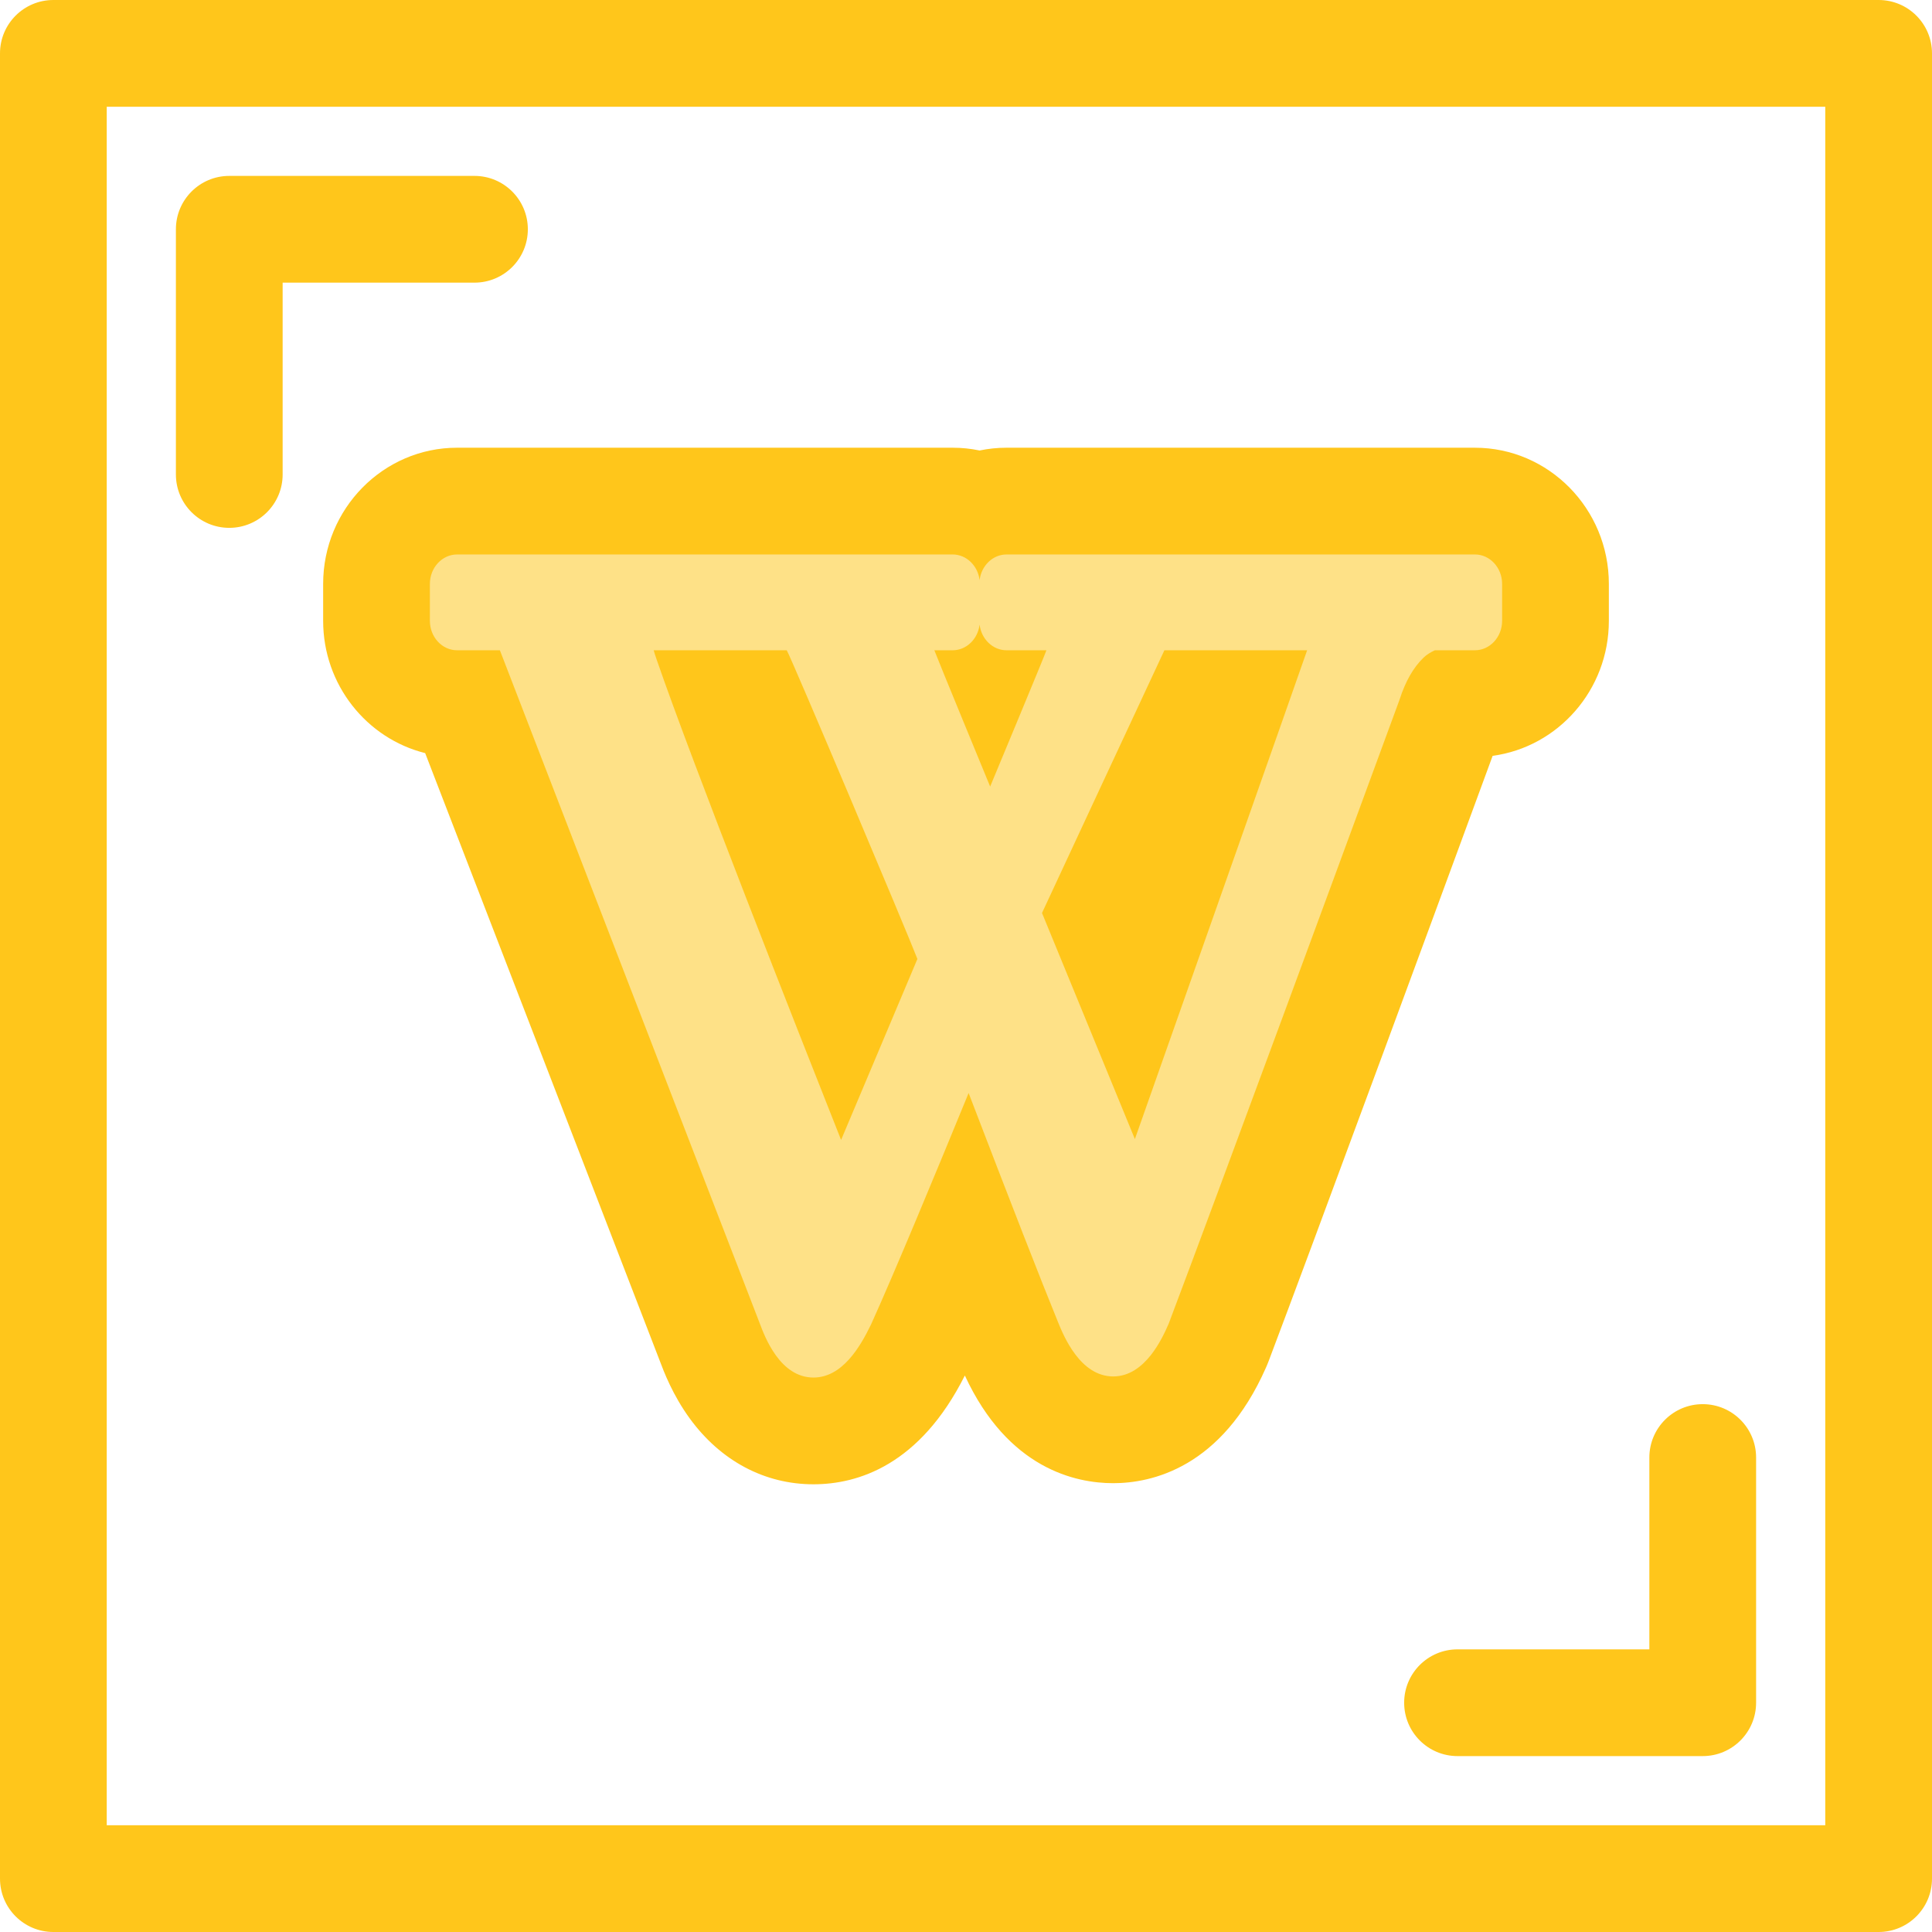
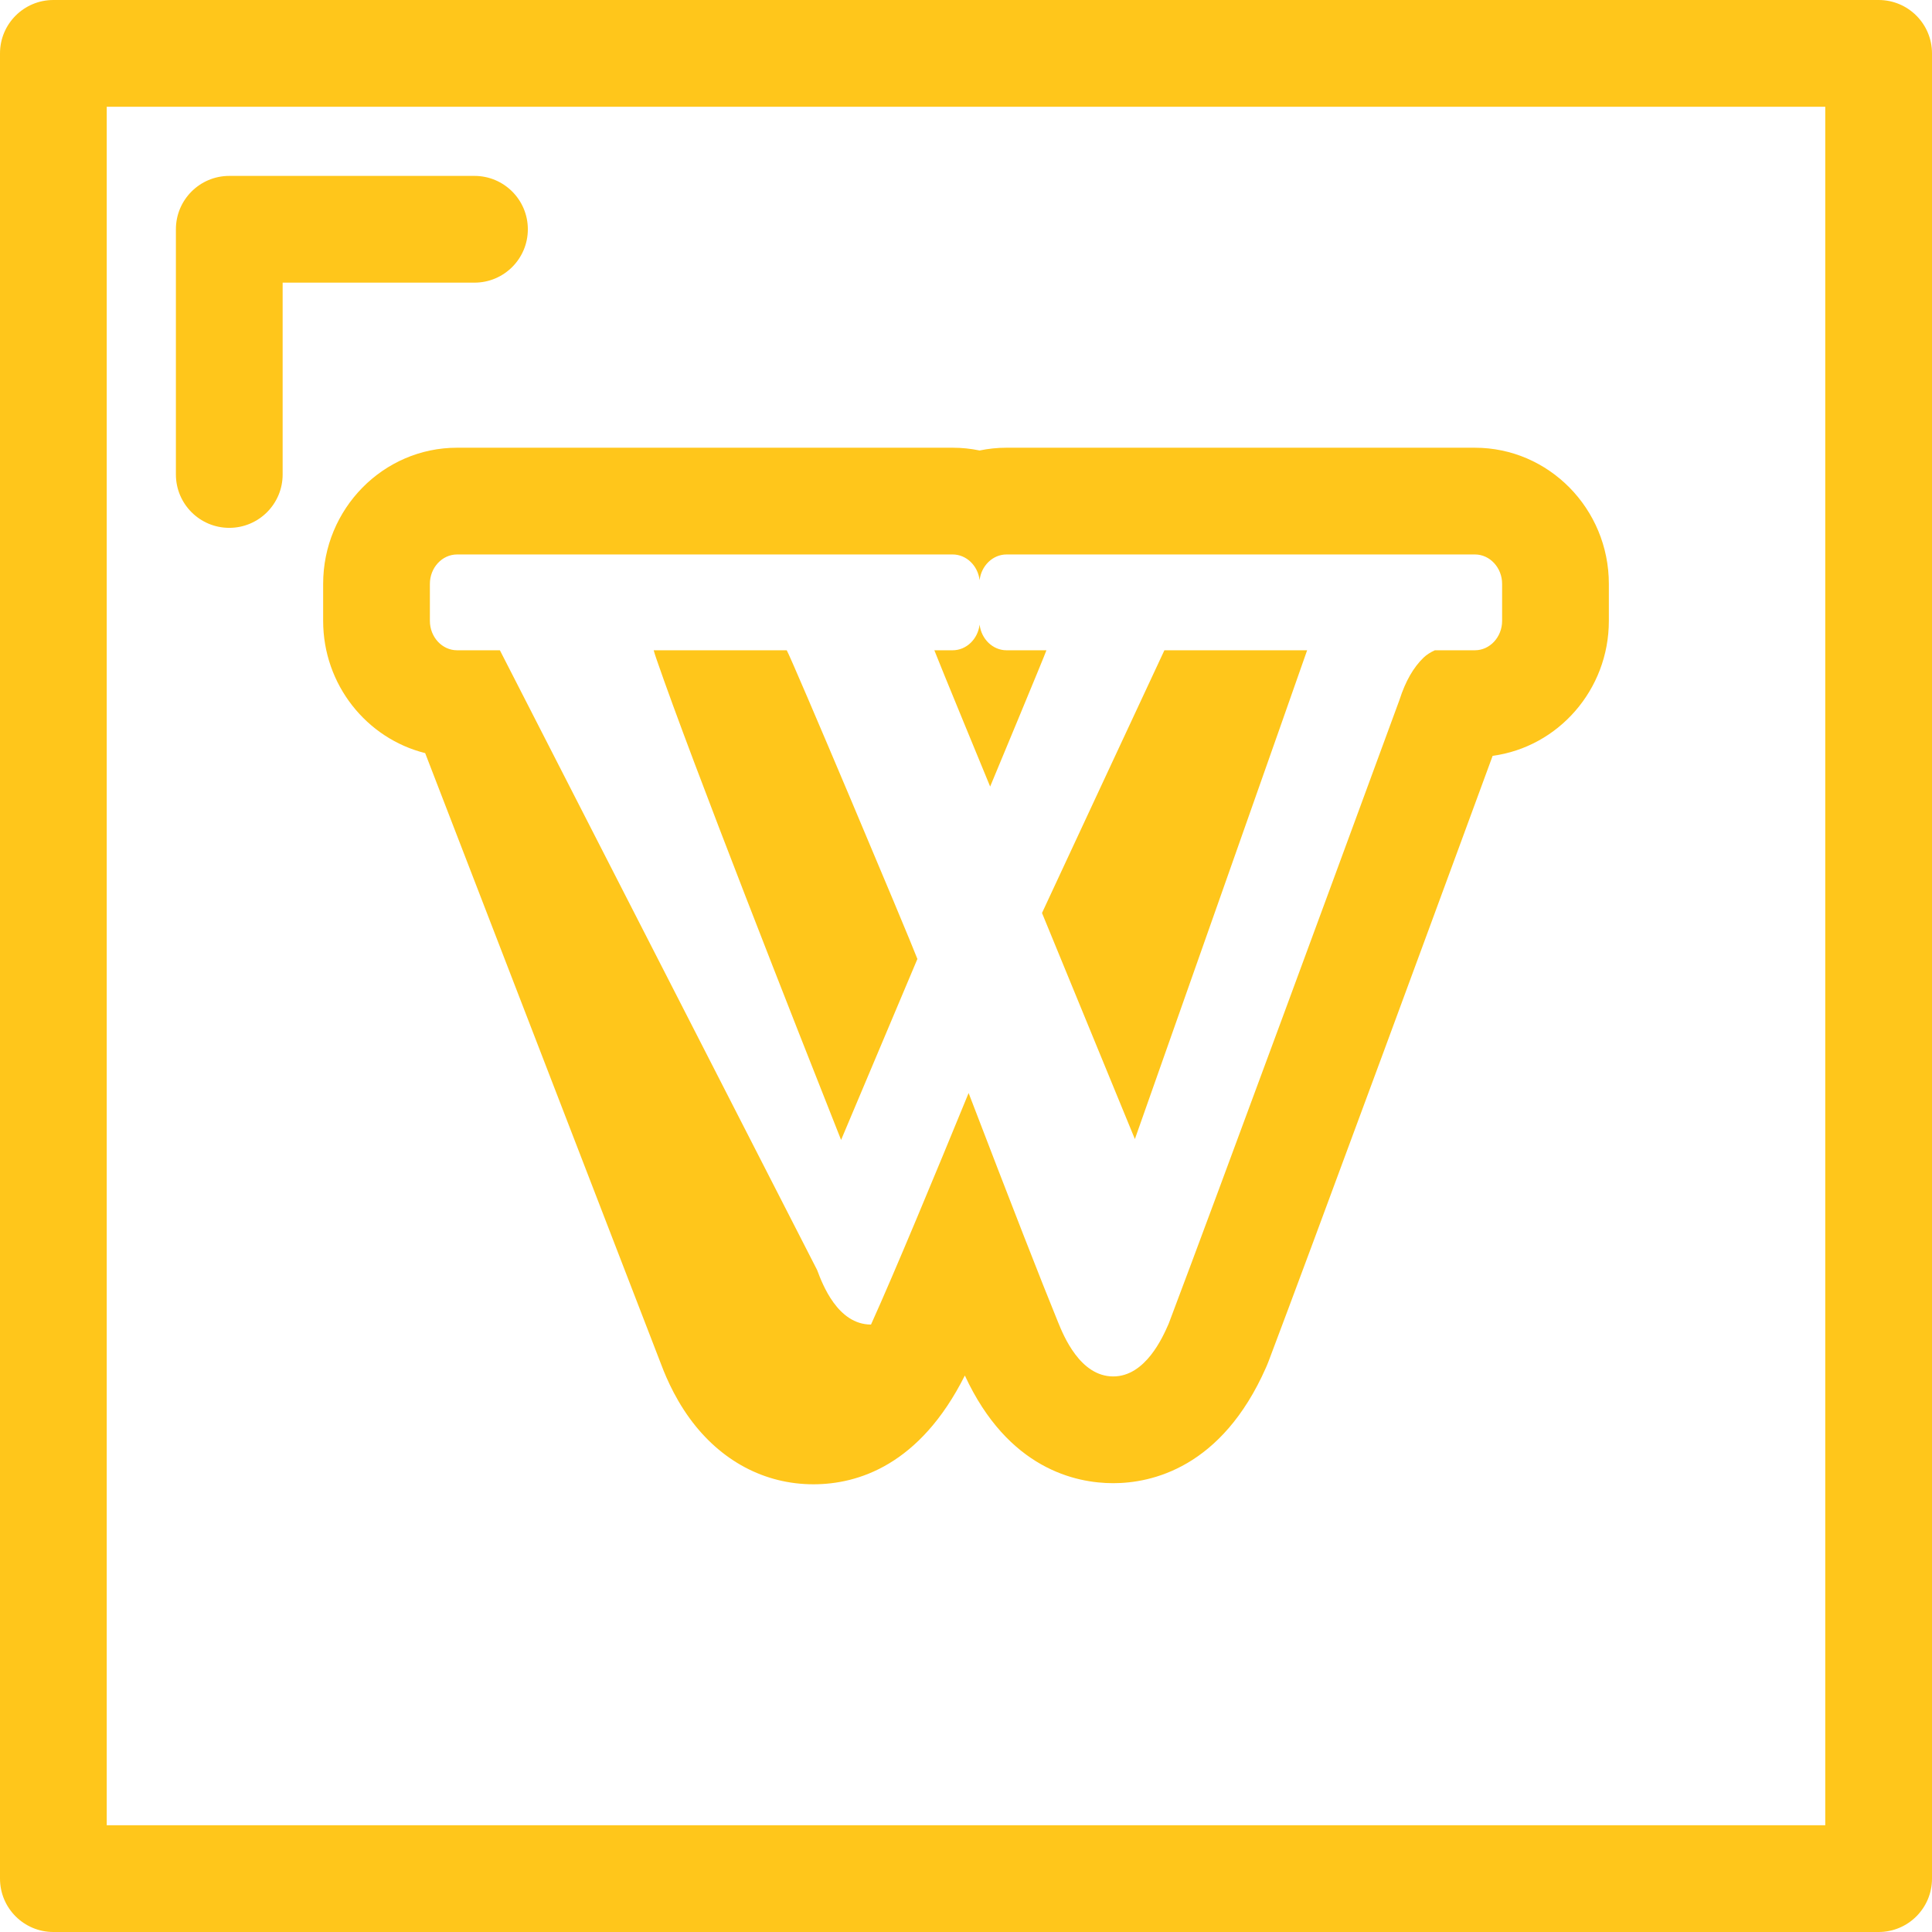
<svg xmlns="http://www.w3.org/2000/svg" height="800px" width="800px" version="1.1" id="Layer_1" viewBox="0 0 512 512" xml:space="preserve">
  <g>
    <path style="fill:#FFC61B;" d="M60.76,139.885c-7.812,0-14.144-6.332-14.144-14.144V60.76c0-7.812,6.332-14.144,14.144-14.144   h64.98c7.812,0,14.144,6.332,14.144,14.144s-6.332,14.144-14.144,14.144H74.903v50.837   C74.903,133.553,68.571,139.885,60.76,139.885z" />
-     <path style="fill:#FFC61B;" d="M451.24,465.384h-64.98c-7.812,0-14.144-6.332-14.144-14.144s6.332-14.144,14.144-14.144h50.836   V386.26c0-7.812,6.332-14.144,14.144-14.144s14.144,6.332,14.144,14.144v64.98C465.384,459.05,459.05,465.384,451.24,465.384z" />
    <path style="fill:#FFC61B;" d="M497.856,512H14.144C6.332,512,0,505.668,0,497.856V14.144C0,6.332,6.332,0,14.144,0h483.713   C505.668,0,512,6.332,512,14.144v483.713C512,505.668,505.668,512,497.856,512z M28.287,483.713h455.425V28.287H28.287V483.713z" />
  </g>
-   <path style="fill:#FEE187;" d="M215.573,379.207c-8.497,0-20.159-4.069-27.45-23.457c-0.014-0.037-65.349-169.277-65.349-169.277  h-1.644c-11.772,0-21.35-9.843-21.35-21.942v-9.796c0-12.1,9.577-21.942,21.35-21.942h131.332c2.495,0,4.901,0.444,7.141,1.264  c2.239-0.82,4.646-1.264,7.14-1.264H390.87c11.772,0,21.35,9.843,21.35,21.942v9.794c0,12.1-9.577,21.942-21.35,21.942h-5.186  c-0.41,0.792-0.864,1.851-1.317,3.252c-0.051,0.164-0.144,0.433-0.239,0.7c0,0-5.544,15.09-10.865,29.548l-8.124,22.061  c-3.689,10.011-7.666,20.794-11.691,31.694c-14.533,39.36-24.774,66.909-30.436,81.88c-0.048,0.126-0.3,0.748-0.3,0.748  c-0.047,0.112-0.093,0.222-0.141,0.331c-8.101,18.371-19.456,22.227-27.555,22.227c-8.35,0-19.935-4.024-27.722-23.19  c-2.518-6.15-6.22-15.508-11.066-27.965c-4.761,11.356-9.261,21.893-12.446,28.928c-0.044,0.098-0.132,0.287-0.219,0.467  C236.489,371.794,227.075,379.207,215.573,379.207z M193.257,186.474c8.068,21.801,20.095,52.756,30.076,78.183l4.485-10.637  c-5.857-14.204-21.512-51.259-28.526-67.546H193.257z M299.752,262.201c9.546-27.065,20.092-56.976,26.695-75.727h-8.865  c-6.196,13.291-18.606,39.942-26.003,55.832L299.752,262.201z" />
-   <path style="fill:#FFC61B;" d="M315.393,146.937c0.004,0,0.008,0,0.013,0h75.465c3.963,0,7.206,3.509,7.206,7.799v9.794  c0,4.29-3.243,7.799-7.206,7.799h-10.616c-1.184,0.539-2.194,1.185-2.997,1.952c-2.693,2.601-4.779,6.237-6.349,11.091  c-0.031,0.096-0.064,0.191-0.099,0.286c-0.139,0.378-4.455,12.13-10.823,29.429c-2.445,6.643-5.192,14.105-8.121,22.056  c-3.687,10.008-7.663,20.788-11.687,31.686c-11.693,31.665-23.79,64.306-30.396,81.776c-0.052,0.127-0.102,0.248-0.154,0.376  c-1.501,3.403-6.075,13.789-14.613,13.789h-0.001c-8.78,0-13.173-10.816-14.616-14.37c-4.368-10.669-12.332-31.071-23.706-60.738  c-8.657,21.118-19.688,47.708-25.794,61.19c-0.024,0.057-0.052,0.113-0.079,0.168c-2.912,6.028-7.66,14.043-15.244,14.043  c-8.84,0-12.883-10.76-14.213-14.295c-0.016-0.041-0.031-0.082-0.045-0.124L132.475,172.33H121.13c-3.963,0-7.206-3.509-7.206-7.799  v-9.794c0-4.29,3.243-7.799,7.206-7.799h81.076h19.839h30.419c3.652,0,6.686,2.983,7.14,6.807c0.455-3.824,3.488-6.807,7.14-6.807  h48.65 M262.4,208.446c0,0,14.642-35.16,14.912-36.116h-10.568c-3.652,0-6.686-2.983-7.14-6.807  c-0.454,3.824-3.488,6.807-7.14,6.807h-4.853C248.498,174.738,262.4,208.446,262.4,208.446 M222.897,302.097l20.224-47.963  c-2.37-6.222-33.403-79.827-34.628-81.804h-6.287h-28.973c0.195,0.692,0.444,1.501,0.789,2.475  C183.453,202.162,211.286,272.797,222.897,302.097 M300.756,301.866c0,0,45.688-129.495,45.647-129.536h-37.826  c-0.137,0.233-32.436,69.622-32.436,69.622L300.756,301.866 M315.393,118.65h-48.65c-2.441,0-4.829,0.253-7.14,0.735  c-2.311-0.482-4.7-0.735-7.14-0.735h-30.419h-19.839H121.13c-19.571,0-35.493,16.189-35.493,36.086v9.794  c0,16.936,11.536,31.185,27.037,35.052l62.151,160.99c0.024,0.066,0.05,0.133,0.075,0.198c0.99,2.634,3.346,8.899,7.892,15.137  c8.199,11.248,19.841,17.445,32.779,17.445c11.762,0,28.18-5.039,40.124-28.826c11.441,24.724,29.372,28.532,39.314,28.533  c10.08,0,28.738-3.983,40.499-30.659c0.102-0.232,0.204-0.47,0.3-0.704l0.044-0.107l0.103-0.253  c0.098-0.239,0.192-0.479,0.284-0.721c5.666-14.984,15.92-42.567,30.474-81.984c4.025-10.903,8.004-21.691,11.694-31.704  c2.931-7.954,5.68-15.419,8.126-22.067c3.989-10.838,7.174-19.501,9.031-24.555c17.36-2.342,30.798-17.491,30.798-35.772v-9.794  c0-19.899-15.922-36.086-35.493-36.086h-75.287C315.519,118.65,315.456,118.65,315.393,118.65L315.393,118.65z" />
+   <path style="fill:#FFC61B;" d="M315.393,146.937c0.004,0,0.008,0,0.013,0h75.465c3.963,0,7.206,3.509,7.206,7.799v9.794  c0,4.29-3.243,7.799-7.206,7.799h-10.616c-1.184,0.539-2.194,1.185-2.997,1.952c-2.693,2.601-4.779,6.237-6.349,11.091  c-0.031,0.096-0.064,0.191-0.099,0.286c-0.139,0.378-4.455,12.13-10.823,29.429c-2.445,6.643-5.192,14.105-8.121,22.056  c-3.687,10.008-7.663,20.788-11.687,31.686c-11.693,31.665-23.79,64.306-30.396,81.776c-0.052,0.127-0.102,0.248-0.154,0.376  c-1.501,3.403-6.075,13.789-14.613,13.789h-0.001c-8.78,0-13.173-10.816-14.616-14.37c-4.368-10.669-12.332-31.071-23.706-60.738  c-8.657,21.118-19.688,47.708-25.794,61.19c-0.024,0.057-0.052,0.113-0.079,0.168c-8.84,0-12.883-10.76-14.213-14.295c-0.016-0.041-0.031-0.082-0.045-0.124L132.475,172.33H121.13c-3.963,0-7.206-3.509-7.206-7.799  v-9.794c0-4.29,3.243-7.799,7.206-7.799h81.076h19.839h30.419c3.652,0,6.686,2.983,7.14,6.807c0.455-3.824,3.488-6.807,7.14-6.807  h48.65 M262.4,208.446c0,0,14.642-35.16,14.912-36.116h-10.568c-3.652,0-6.686-2.983-7.14-6.807  c-0.454,3.824-3.488,6.807-7.14,6.807h-4.853C248.498,174.738,262.4,208.446,262.4,208.446 M222.897,302.097l20.224-47.963  c-2.37-6.222-33.403-79.827-34.628-81.804h-6.287h-28.973c0.195,0.692,0.444,1.501,0.789,2.475  C183.453,202.162,211.286,272.797,222.897,302.097 M300.756,301.866c0,0,45.688-129.495,45.647-129.536h-37.826  c-0.137,0.233-32.436,69.622-32.436,69.622L300.756,301.866 M315.393,118.65h-48.65c-2.441,0-4.829,0.253-7.14,0.735  c-2.311-0.482-4.7-0.735-7.14-0.735h-30.419h-19.839H121.13c-19.571,0-35.493,16.189-35.493,36.086v9.794  c0,16.936,11.536,31.185,27.037,35.052l62.151,160.99c0.024,0.066,0.05,0.133,0.075,0.198c0.99,2.634,3.346,8.899,7.892,15.137  c8.199,11.248,19.841,17.445,32.779,17.445c11.762,0,28.18-5.039,40.124-28.826c11.441,24.724,29.372,28.532,39.314,28.533  c10.08,0,28.738-3.983,40.499-30.659c0.102-0.232,0.204-0.47,0.3-0.704l0.044-0.107l0.103-0.253  c0.098-0.239,0.192-0.479,0.284-0.721c5.666-14.984,15.92-42.567,30.474-81.984c4.025-10.903,8.004-21.691,11.694-31.704  c2.931-7.954,5.68-15.419,8.126-22.067c3.989-10.838,7.174-19.501,9.031-24.555c17.36-2.342,30.798-17.491,30.798-35.772v-9.794  c0-19.899-15.922-36.086-35.493-36.086h-75.287C315.519,118.65,315.456,118.65,315.393,118.65L315.393,118.65z" />
</svg>